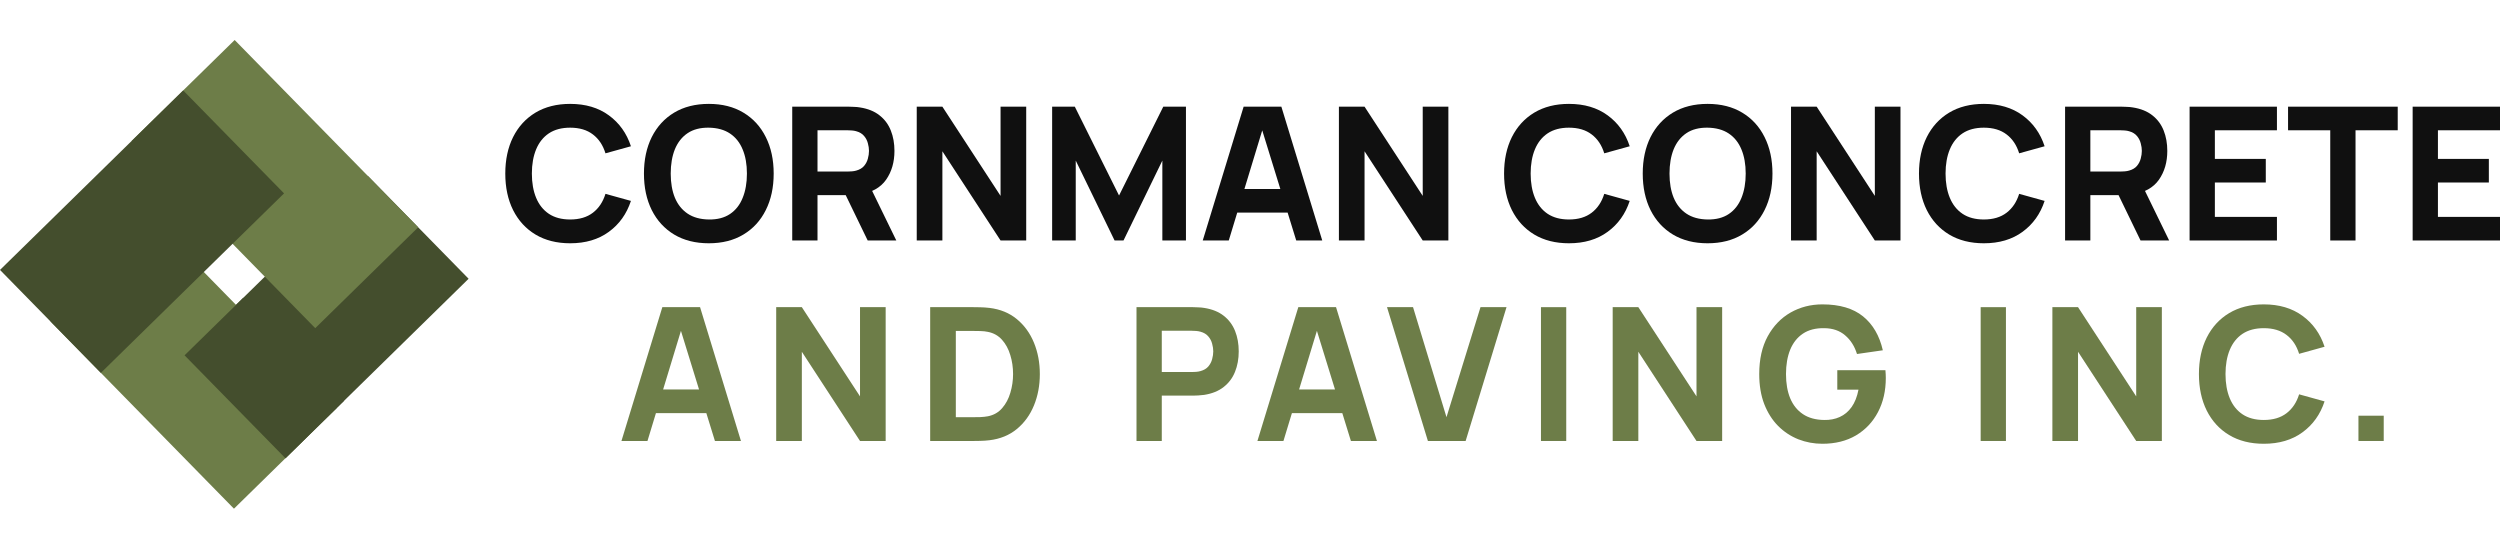
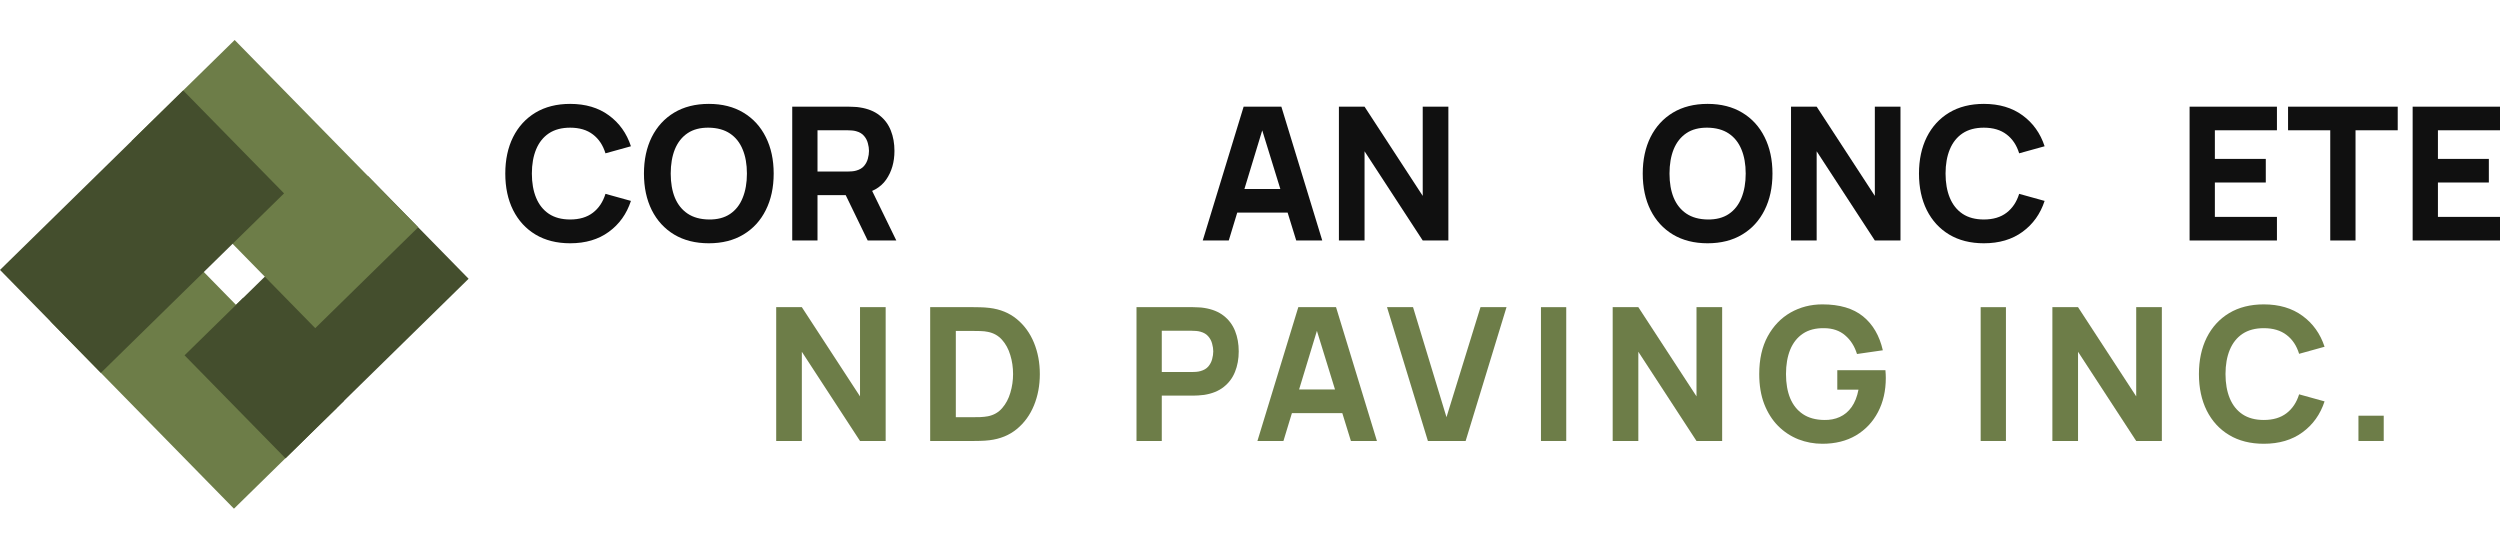
<svg xmlns="http://www.w3.org/2000/svg" width="1000" height="220" viewBox="0 0 1000 220" fill="none">
  <path d="M73.824 142.127L147.096 70.33L187.442 111.505L114.17 183.302L73.824 142.127Z" fill="#444E2D" />
  <path d="M52.689 56.346L93.864 16L167.27 90.918L126.095 131.264L52.689 56.346Z" fill="#6D7D48" />
  <path d="M134.757 163.131L93.583 203.477L20.177 128.559L61.351 88.213L134.757 163.131Z" fill="#6D7D48" />
  <path d="M113.622 77.351L40.346 149.148L0 107.97L73.276 36.173L113.622 77.351Z" fill="#444E2D" />
  <path d="M73.824 142.128L97.361 119.063L137.707 160.241L114.17 183.303L73.824 142.128Z" fill="#444E2D" />
  <path d="M965.059 96.196V42.67H1000V52.111H975.17V63.56H995.539V73.002H975.17V86.755H1000V96.196H965.059Z" fill="#101010" />
  <path d="M932.1 96.196V52.111H915.224V42.67H959.086V52.111H942.21V96.196H932.1Z" fill="#101010" />
  <path d="M875.835 96.196V42.67H910.775V52.111H885.945V63.56H906.315V73.002H885.945V86.755H910.775V96.196H875.835Z" fill="#101010" />
-   <path d="M826.032 96.196V42.67H848.632C849.152 42.67 849.846 42.695 850.713 42.745C851.605 42.769 852.398 42.844 853.092 42.968C856.289 43.463 858.903 44.516 860.935 46.127C862.992 47.738 864.504 49.77 865.47 52.223C866.436 54.652 866.92 57.365 866.92 60.364C866.92 64.849 865.805 68.69 863.574 71.886C861.344 75.058 857.85 77.016 853.092 77.759L848.632 78.057H836.142V96.196H826.032ZM856.214 96.196L845.658 74.414L856.066 72.407L867.663 96.196H856.214ZM836.142 68.615H848.186C848.706 68.615 849.276 68.591 849.895 68.541C850.515 68.492 851.085 68.392 851.605 68.244C852.968 67.872 854.021 67.252 854.765 66.385C855.508 65.493 856.016 64.514 856.289 63.449C856.586 62.358 856.735 61.33 856.735 60.364C856.735 59.397 856.586 58.381 856.289 57.316C856.016 56.225 855.508 55.246 854.765 54.379C854.021 53.487 852.968 52.855 851.605 52.483C851.085 52.335 850.515 52.235 849.895 52.186C849.276 52.136 848.706 52.111 848.186 52.111H836.142V68.615Z" fill="#101010" />
  <path d="M793.538 97.311C788.185 97.311 783.563 96.147 779.673 93.817C775.807 91.488 772.821 88.229 770.715 84.041C768.633 79.853 767.592 74.984 767.592 69.433C767.592 63.882 768.633 59.013 770.715 54.825C772.821 50.637 775.807 47.378 779.673 45.049C783.563 42.72 788.185 41.555 793.538 41.555C799.683 41.555 804.837 43.079 809.001 46.127C813.188 49.175 816.137 53.301 817.847 58.505L807.662 61.33C806.671 58.084 804.999 55.568 802.644 53.784C800.29 51.975 797.255 51.071 793.538 51.071C790.143 51.071 787.305 51.827 785.025 53.338C782.77 54.85 781.073 56.981 779.933 59.731C778.793 62.482 778.223 65.716 778.223 69.433C778.223 73.15 778.793 76.384 779.933 79.135C781.073 81.885 782.77 84.016 785.025 85.528C787.305 87.04 790.143 87.796 793.538 87.796C797.255 87.796 800.29 86.891 802.644 85.082C804.999 83.273 806.671 80.758 807.662 77.536L817.847 80.361C816.137 85.565 813.188 89.691 809.001 92.739C804.837 95.787 799.683 97.311 793.538 97.311Z" fill="#101010" />
  <path d="M716.407 96.196V42.67H726.666L749.935 78.354V42.67H760.194V96.196H749.935L726.666 60.512V96.196H716.407Z" fill="#101010" />
  <path d="M683.041 97.311C677.689 97.311 673.067 96.147 669.177 93.817C665.311 91.488 662.325 88.229 660.219 84.041C658.137 79.853 657.096 74.984 657.096 69.433C657.096 63.882 658.137 59.013 660.219 54.825C662.325 50.637 665.311 47.378 669.177 45.049C673.067 42.72 677.689 41.555 683.041 41.555C688.394 41.555 693.003 42.72 696.869 45.049C700.759 47.378 703.746 50.637 705.827 54.825C707.933 59.013 708.987 63.882 708.987 69.433C708.987 74.984 707.933 79.853 705.827 84.041C703.746 88.229 700.759 91.488 696.869 93.817C693.003 96.147 688.394 97.311 683.041 97.311ZM683.041 87.796C686.436 87.845 689.261 87.114 691.516 85.602C693.771 84.091 695.456 81.947 696.572 79.172C697.711 76.396 698.281 73.15 698.281 69.433C698.281 65.716 697.711 62.495 696.572 59.769C695.456 57.043 693.771 54.924 691.516 53.412C689.261 51.901 686.436 51.12 683.041 51.071C679.646 51.021 676.821 51.752 674.566 53.264C672.311 54.775 670.614 56.919 669.474 59.694C668.359 62.47 667.801 65.716 667.801 69.433C667.801 73.15 668.359 76.372 669.474 79.097C670.614 81.823 672.311 83.942 674.566 85.454C676.821 86.965 679.646 87.746 683.041 87.796Z" fill="#101010" />
-   <path d="M627.576 97.311C622.223 97.311 617.601 96.147 613.711 93.817C609.845 91.488 606.859 88.229 604.753 84.041C602.671 79.853 601.63 74.984 601.63 69.433C601.63 63.882 602.671 59.013 604.753 54.825C606.859 50.637 609.845 47.378 613.711 45.049C617.601 42.72 622.223 41.555 627.576 41.555C633.721 41.555 638.875 43.079 643.039 46.127C647.227 49.175 650.175 53.301 651.885 58.505L641.7 61.33C640.709 58.084 639.037 55.568 636.682 53.784C634.328 51.975 631.293 51.071 627.576 51.071C624.181 51.071 621.343 51.827 619.063 53.338C616.808 54.85 615.111 56.981 613.971 59.731C612.831 62.482 612.261 65.716 612.261 69.433C612.261 73.15 612.831 76.384 613.971 79.135C615.111 81.885 616.808 84.016 619.063 85.528C621.343 87.04 624.181 87.796 627.576 87.796C631.293 87.796 634.328 86.891 636.682 85.082C639.037 83.273 640.709 80.758 641.7 77.536L651.885 80.361C650.175 85.565 647.227 89.691 643.039 92.739C638.875 95.787 633.721 97.311 627.576 97.311Z" fill="#101010" />
  <path d="M535.562 96.196V42.67H545.821L569.09 78.354V42.67H579.349V96.196H569.09L545.821 60.512V96.196H535.562Z" fill="#101010" />
  <path d="M481.098 96.196L497.453 42.67H512.545L528.9 96.196H518.492L503.921 48.989H505.854L491.506 96.196H481.098ZM490.911 85.045V75.603H519.161V85.045H490.911Z" fill="#101010" />
-   <path d="M420.855 96.196V42.67H429.925L447.618 78.206L465.311 42.67H474.381V96.196H464.94V64.229L449.402 96.196H445.834L430.297 64.229V96.196H420.855Z" fill="#101010" />
-   <path d="M366.696 96.196V42.67H376.955L400.224 78.354V42.67H410.483V96.196H400.224L376.955 60.512V96.196H366.696Z" fill="#101010" />
  <path d="M316.893 96.196V42.67H339.493C340.013 42.67 340.707 42.695 341.574 42.745C342.466 42.769 343.259 42.844 343.953 42.968C347.15 43.463 349.764 44.516 351.796 46.127C353.853 47.738 355.365 49.77 356.331 52.223C357.298 54.652 357.781 57.365 357.781 60.364C357.781 64.849 356.666 68.69 354.435 71.886C352.205 75.058 348.711 77.016 343.953 77.759L339.493 78.057H327.003V96.196H316.893ZM347.076 96.196L336.519 74.414L346.927 72.407L358.524 96.196H347.076ZM327.003 68.615H339.047C339.567 68.615 340.137 68.591 340.757 68.541C341.376 68.492 341.946 68.392 342.466 68.244C343.829 67.872 344.883 67.252 345.626 66.385C346.369 65.493 346.877 64.514 347.15 63.449C347.447 62.358 347.596 61.33 347.596 60.364C347.596 59.397 347.447 58.381 347.15 57.316C346.877 56.225 346.369 55.246 345.626 54.379C344.883 53.487 343.829 52.855 342.466 52.483C341.946 52.335 341.376 52.235 340.757 52.186C340.137 52.136 339.567 52.111 339.047 52.111H327.003V68.615Z" fill="#101010" />
  <path d="M283.528 97.311C278.175 97.311 273.553 96.147 269.663 93.817C265.797 91.488 262.811 88.229 260.705 84.041C258.623 79.853 257.582 74.984 257.582 69.433C257.582 63.882 258.623 59.013 260.705 54.825C262.811 50.637 265.797 47.378 269.663 45.049C273.553 42.72 278.175 41.555 283.528 41.555C288.88 41.555 293.489 42.72 297.355 45.049C301.246 47.378 304.232 50.637 306.313 54.825C308.42 59.013 309.473 63.882 309.473 69.433C309.473 74.984 308.42 79.853 306.313 84.041C304.232 88.229 301.246 91.488 297.355 93.817C293.489 96.147 288.88 97.311 283.528 97.311ZM283.528 87.796C286.922 87.845 289.747 87.114 292.003 85.602C294.258 84.091 295.943 81.947 297.058 79.172C298.198 76.396 298.768 73.15 298.768 69.433C298.768 65.716 298.198 62.495 297.058 59.769C295.943 57.043 294.258 54.924 292.003 53.412C289.747 51.901 286.922 51.12 283.528 51.071C280.133 51.021 277.308 51.752 275.053 53.264C272.798 54.775 271.1 56.919 269.96 59.694C268.845 62.47 268.288 65.716 268.288 69.433C268.288 73.15 268.845 76.372 269.96 79.097C271.1 81.823 272.798 83.942 275.053 85.454C277.308 86.965 280.133 87.746 283.528 87.796Z" fill="#101010" />
  <path d="M228.062 97.311C222.709 97.311 218.088 96.147 214.197 93.817C210.331 91.488 207.345 88.229 205.239 84.041C203.157 79.853 202.116 74.984 202.116 69.433C202.116 63.882 203.157 59.013 205.239 54.825C207.345 50.637 210.331 47.378 214.197 45.049C218.088 42.72 222.709 41.555 228.062 41.555C234.207 41.555 239.362 43.079 243.525 46.127C247.713 49.175 250.662 53.301 252.371 58.505L242.187 61.33C241.195 58.084 239.523 55.568 237.169 53.784C234.814 51.975 231.779 51.071 228.062 51.071C224.667 51.071 221.829 51.827 219.55 53.338C217.295 54.85 215.597 56.981 214.457 59.731C213.317 62.482 212.747 65.716 212.747 69.433C212.747 73.15 213.317 76.384 214.457 79.135C215.597 81.885 217.295 84.016 219.55 85.528C221.829 87.04 224.667 87.796 228.062 87.796C231.779 87.796 234.814 86.891 237.169 85.082C239.523 83.273 241.195 80.758 242.187 77.536L252.371 80.361C250.662 85.565 247.713 89.691 243.525 92.739C239.362 95.787 234.207 97.311 228.062 97.311Z" fill="#101010" />
  <path d="M943.379 176.392V166.282H953.489V176.392H943.379Z" fill="#6D7D48" />
  <path d="M905.518 177.507C900.165 177.507 895.543 176.343 891.653 174.013C887.787 171.684 884.801 168.425 882.695 164.237C880.613 160.049 879.572 155.18 879.572 149.629C879.572 144.078 880.613 139.209 882.695 135.021C884.801 130.833 887.787 127.574 891.653 125.245C895.543 122.916 900.165 121.751 905.518 121.751C911.663 121.751 916.817 123.275 920.981 126.323C925.169 129.371 928.117 133.497 929.827 138.701L919.643 141.526C918.651 138.28 916.979 135.764 914.624 133.98C912.27 132.171 909.235 131.267 905.518 131.267C902.123 131.267 899.285 132.023 897.005 133.534C894.75 135.046 893.053 137.177 891.913 139.928C890.773 142.678 890.203 145.912 890.203 149.629C890.203 153.346 890.773 156.58 891.913 159.331C893.053 162.081 894.75 164.212 897.005 165.724C899.285 167.236 902.123 167.991 905.518 167.991C909.235 167.991 912.27 167.087 914.624 165.278C916.979 163.469 918.651 160.954 919.643 157.732L929.827 160.557C928.117 165.761 925.169 169.887 920.981 172.935C916.817 175.983 911.663 177.507 905.518 177.507Z" fill="#6D7D48" />
  <path d="M820.953 176.392V122.866H831.212L854.481 158.55V122.866H864.74V176.392H854.481L831.212 140.708V176.392H820.953Z" fill="#6D7D48" />
  <path d="M792.264 176.392V122.866H802.375V176.392H792.264Z" fill="#6D7D48" />
  <path d="M728.969 177.507C725.599 177.507 722.39 176.913 719.342 175.723C716.294 174.509 713.593 172.725 711.239 170.37C708.91 168.016 707.063 165.105 705.701 161.635C704.362 158.166 703.693 154.164 703.693 149.629C703.693 143.707 704.821 138.676 707.076 134.538C709.356 130.375 712.404 127.203 716.22 125.022C720.061 122.841 724.311 121.751 728.969 121.751C735.858 121.751 741.273 123.349 745.213 126.546C749.153 129.743 751.792 134.265 753.131 140.113L742.797 141.6C741.831 138.478 740.245 135.987 738.039 134.129C735.858 132.246 733.058 131.291 729.639 131.267C726.244 131.217 723.419 131.948 721.164 133.46C718.909 134.971 717.211 137.115 716.071 139.89C714.956 142.666 714.398 145.912 714.398 149.629C714.398 153.346 714.956 156.568 716.071 159.294C717.211 162.019 718.909 164.138 721.164 165.65C723.419 167.161 726.244 167.942 729.639 167.991C731.943 168.041 734.025 167.645 735.883 166.802C737.767 165.959 739.352 164.634 740.641 162.825C741.93 161.016 742.847 158.699 743.392 155.874H734.917V148.068H754.171C754.221 148.39 754.258 148.96 754.283 149.778C754.308 150.596 754.32 151.066 754.32 151.19C754.32 156.32 753.279 160.867 751.198 164.832C749.116 168.797 746.18 171.907 742.388 174.162C738.597 176.392 734.124 177.507 728.969 177.507Z" fill="#6D7D48" />
  <path d="M645.074 176.392V122.866H655.333L678.602 158.55V122.866H688.861V176.392H678.602L655.333 140.708V176.392H645.074Z" fill="#6D7D48" />
  <path d="M616.385 176.392V122.866H626.496V176.392H616.385Z" fill="#6D7D48" />
  <path d="M571.162 176.392L554.807 122.866H565.214L578.596 166.876L592.2 122.866H602.608L586.253 176.392H571.162Z" fill="#6D7D48" />
  <path d="M502.968 176.392L519.323 122.866H534.414L550.77 176.392H540.362L525.791 129.185H527.724L513.376 176.392H502.968ZM512.781 165.241V155.799H541.031V165.241H512.781Z" fill="#6D7D48" />
  <path d="M454.602 176.392V122.866H477.202C477.722 122.866 478.416 122.891 479.284 122.94C480.176 122.965 480.969 123.04 481.663 123.163C484.859 123.659 487.474 124.712 489.506 126.323C491.562 127.934 493.074 129.966 494.04 132.419C495.007 134.847 495.49 137.561 495.49 140.559C495.49 143.558 494.994 146.284 494.003 148.737C493.037 151.165 491.525 153.185 489.468 154.796C487.436 156.407 484.834 157.46 481.663 157.955C480.969 158.054 480.176 158.129 479.284 158.178C478.391 158.228 477.698 158.253 477.202 158.253H464.713V176.392H454.602ZM464.713 148.811H476.756C477.276 148.811 477.846 148.787 478.466 148.737C479.085 148.687 479.655 148.588 480.176 148.44C481.539 148.068 482.592 147.448 483.335 146.581C484.079 145.689 484.587 144.71 484.859 143.645C485.157 142.554 485.305 141.526 485.305 140.559C485.305 139.593 485.157 138.577 484.859 137.511C484.587 136.421 484.079 135.442 483.335 134.575C482.592 133.683 481.539 133.051 480.176 132.679C479.655 132.53 479.085 132.431 478.466 132.382C477.846 132.332 477.276 132.307 476.756 132.307H464.713V148.811Z" fill="#6D7D48" />
  <path d="M372.071 176.392V122.866H389.393C389.814 122.866 390.682 122.878 391.995 122.903C393.308 122.928 394.572 123.015 395.786 123.163C400.098 123.684 403.753 125.183 406.752 127.661C409.75 130.139 412.03 133.286 413.591 137.102C415.152 140.919 415.933 145.094 415.933 149.629C415.933 154.164 415.152 158.339 413.591 162.156C412.03 165.972 409.75 169.119 406.752 171.597C403.753 174.075 400.098 175.574 395.786 176.095C394.572 176.243 393.308 176.33 391.995 176.355C390.682 176.38 389.814 176.392 389.393 176.392H372.071ZM382.33 166.876H389.393C390.062 166.876 390.967 166.864 392.106 166.839C393.246 166.79 394.275 166.678 395.192 166.505C397.521 166.034 399.417 164.943 400.879 163.234C402.366 161.524 403.456 159.467 404.15 157.063C404.868 154.66 405.228 152.181 405.228 149.629C405.228 146.953 404.856 144.413 404.113 142.009C403.394 139.605 402.291 137.573 400.804 135.913C399.318 134.253 397.447 133.2 395.192 132.754C394.275 132.555 393.246 132.444 392.106 132.419C390.967 132.394 390.062 132.382 389.393 132.382H382.33V166.876Z" fill="#6D7D48" />
  <path d="M310.478 176.392V122.866H320.737L344.006 158.55V122.866H354.265V176.392H344.006L320.737 140.708V176.392H310.478Z" fill="#6D7D48" />
-   <path d="M248.58 176.392L264.935 122.866H280.026L296.382 176.392H285.974L271.403 129.185H273.336L258.988 176.392H248.58ZM258.393 165.241V155.799H286.643V165.241H258.393Z" fill="#6D7D48" />
</svg>